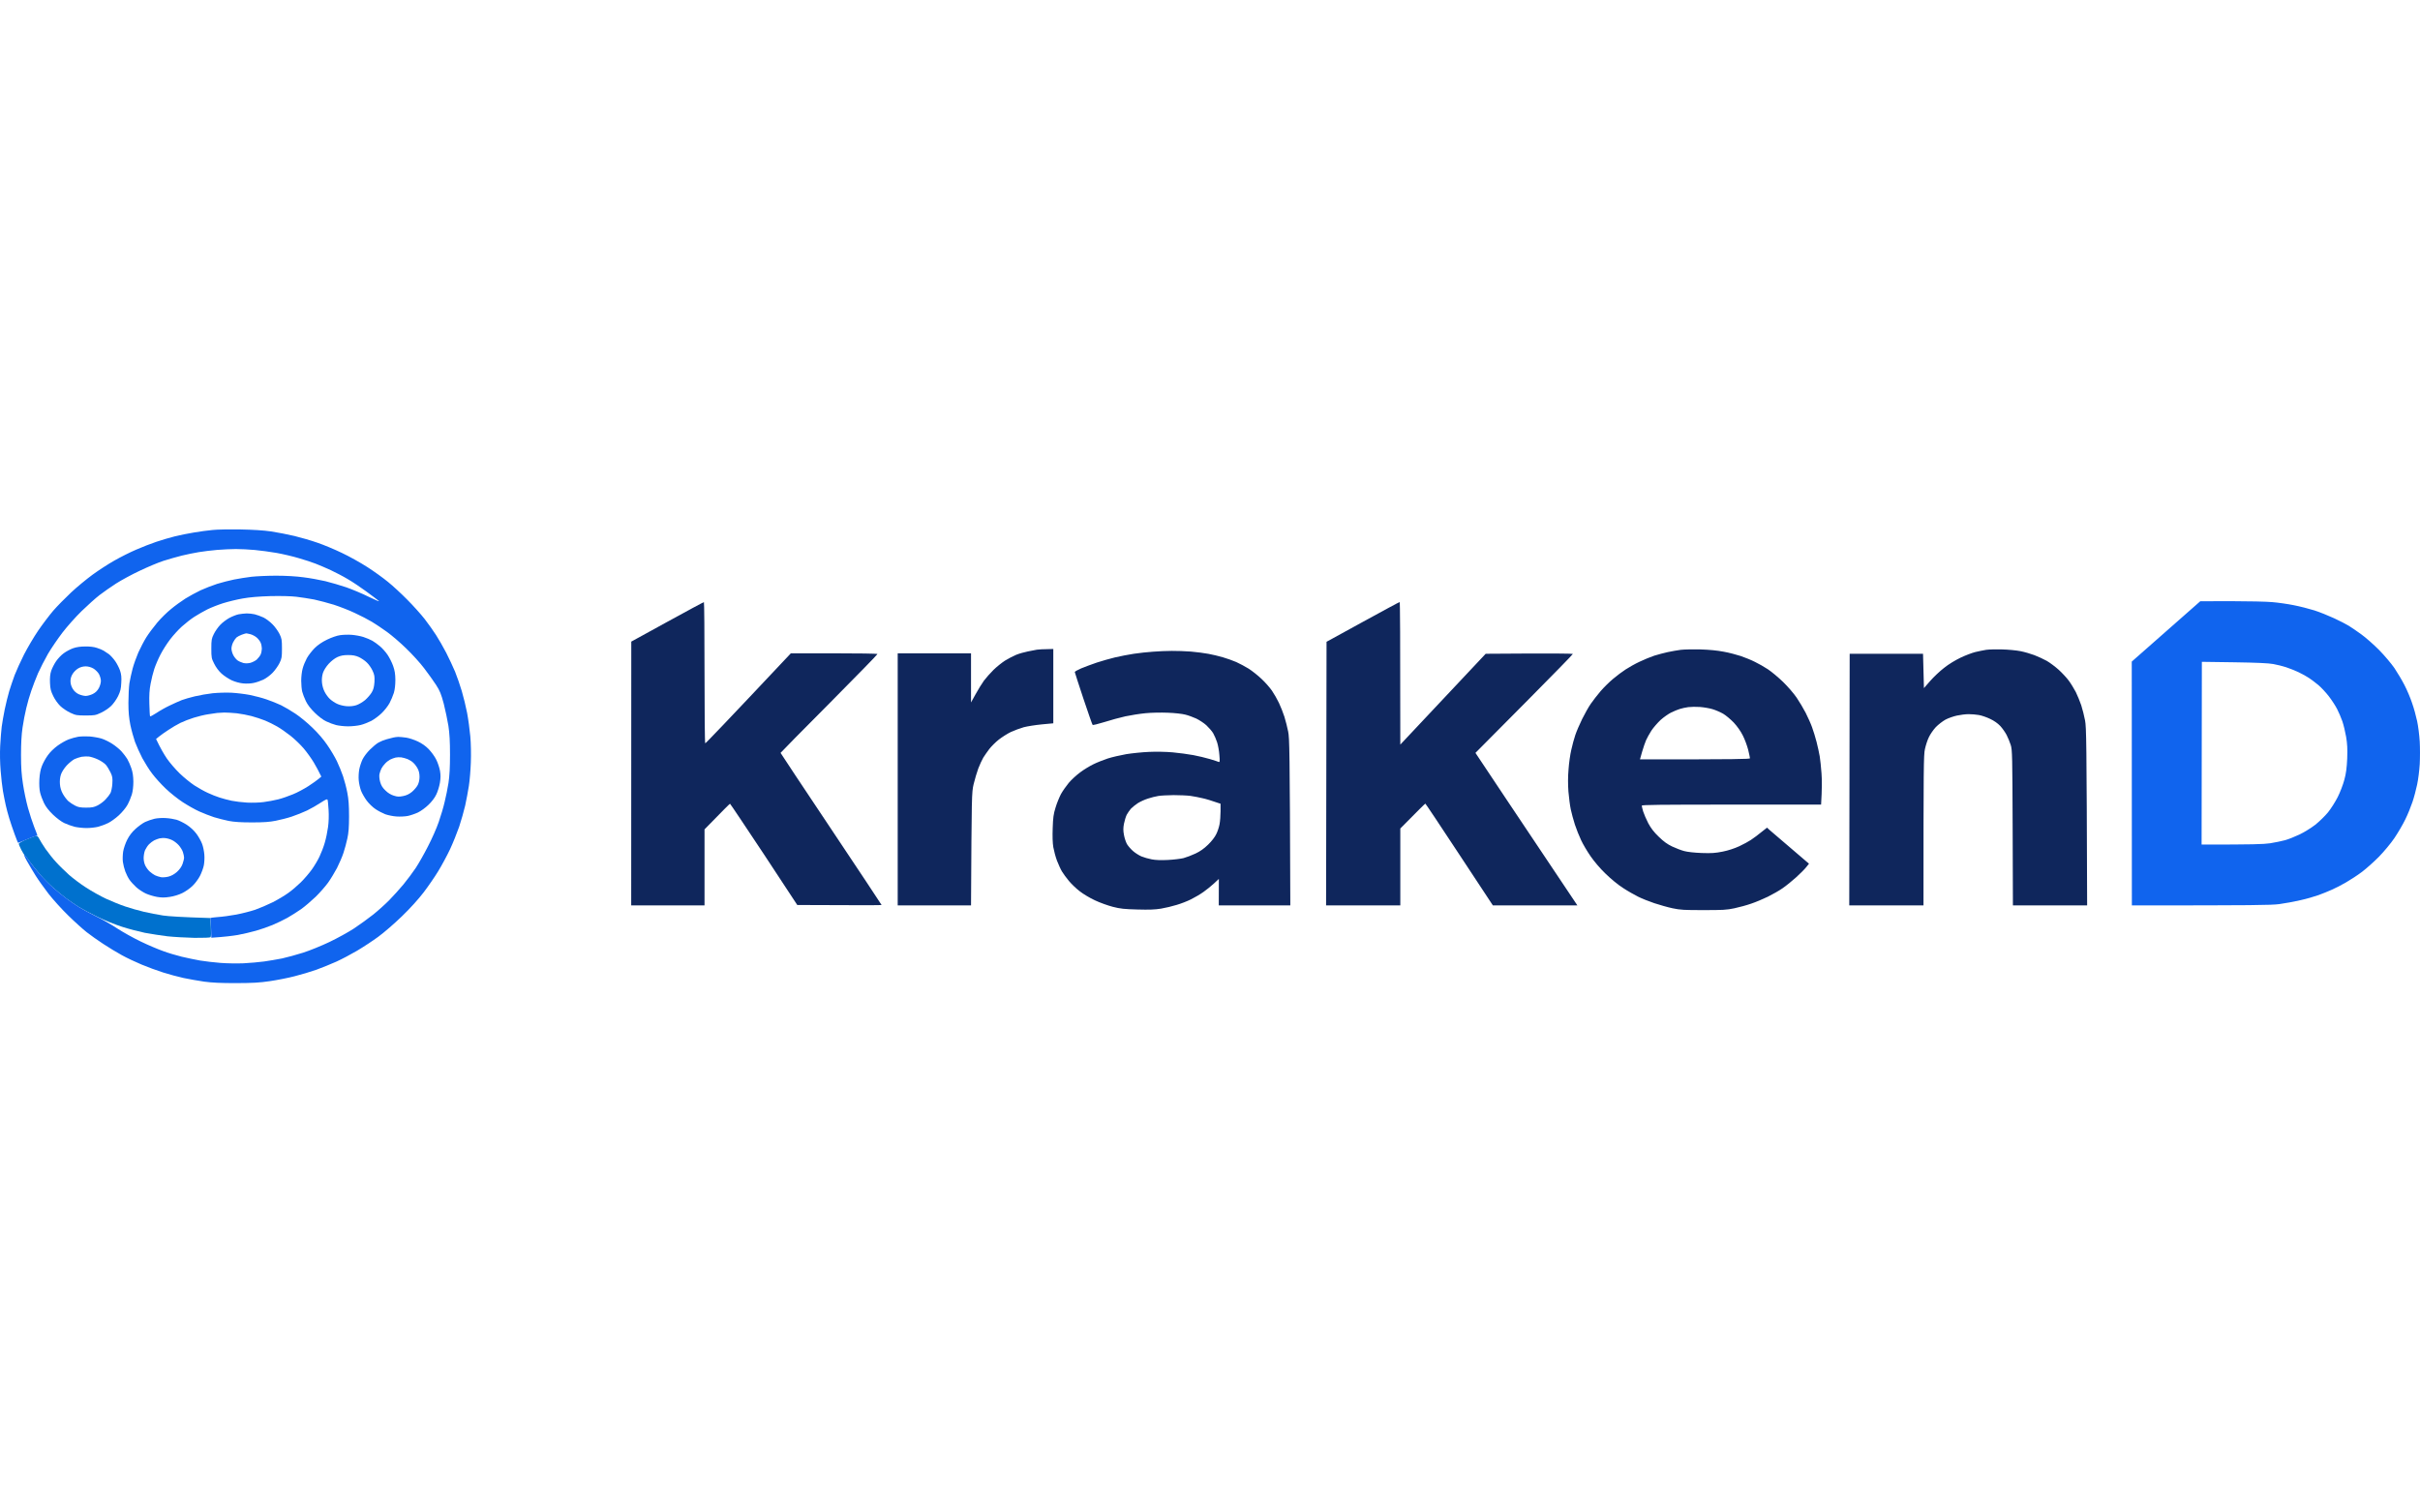
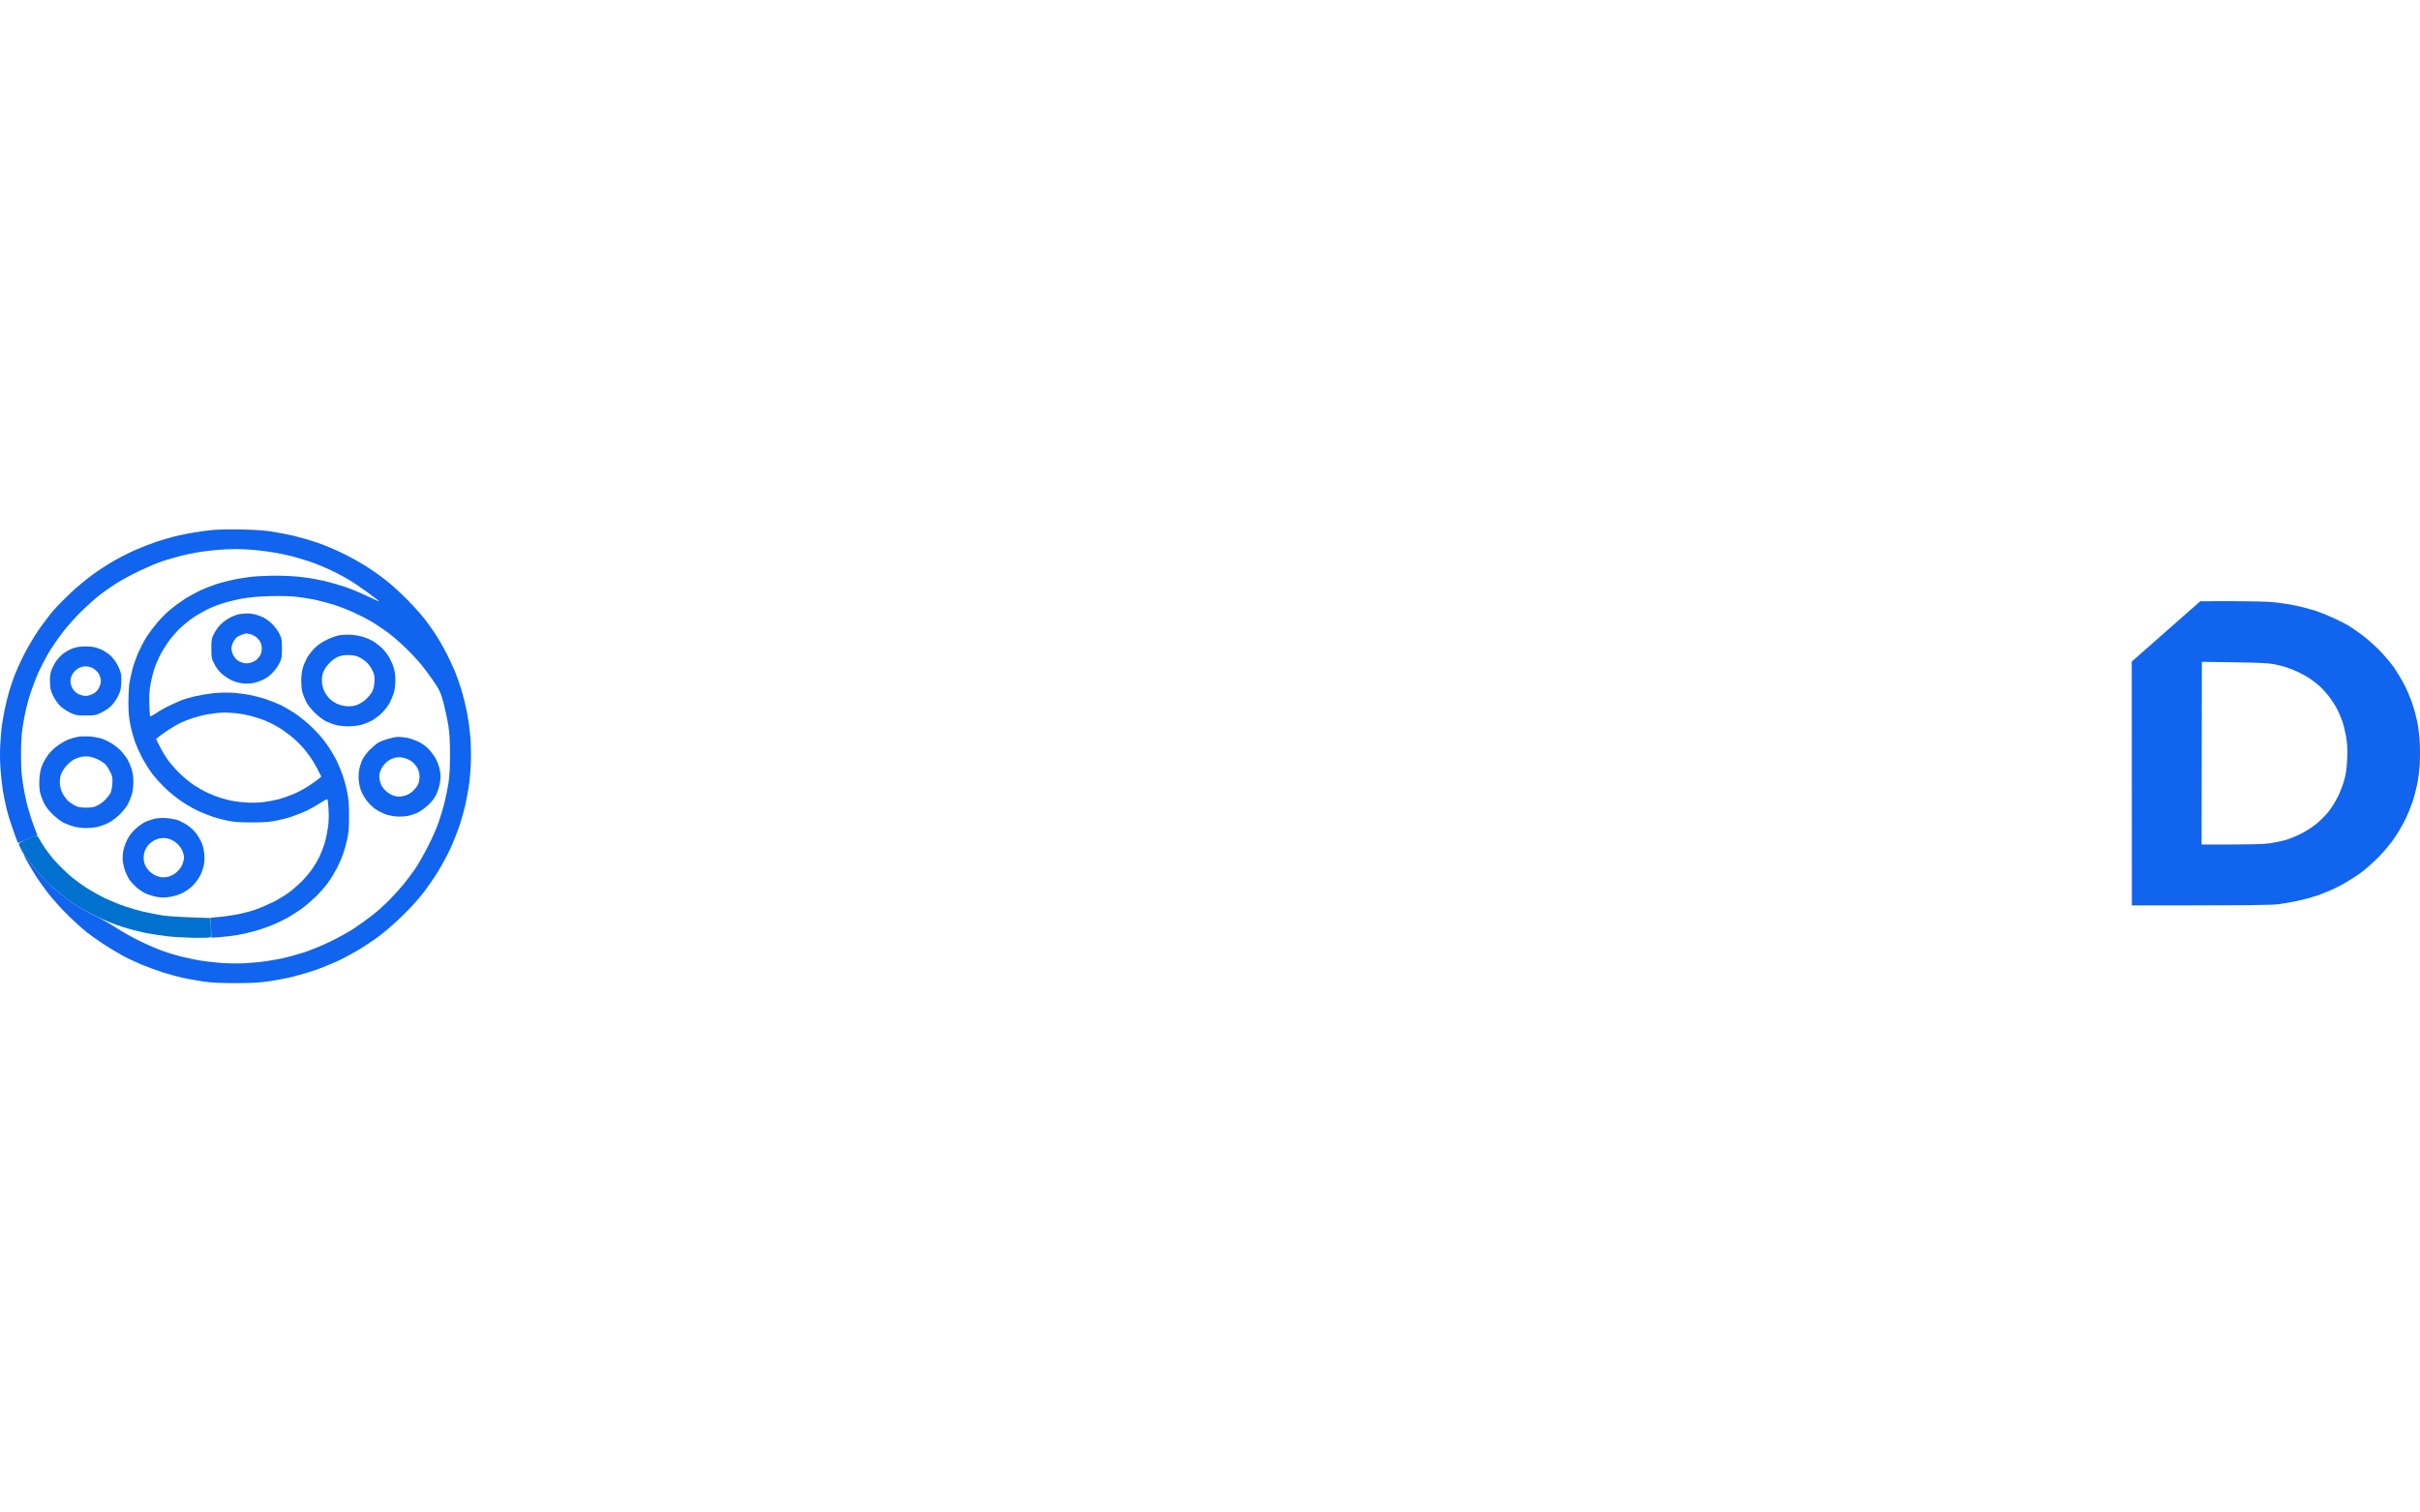
<svg xmlns="http://www.w3.org/2000/svg" width="64" height="40" viewBox="0 0 64 40" fill="none">
  <path d="M0.497 22.311C0.501 22.297 0.594 22.244 0.705 22.198C0.816 22.15 0.927 22.109 0.953 22.109C0.986 22.106 1.012 22.129 1.036 22.18C1.055 22.221 1.131 22.343 1.204 22.451C1.28 22.559 1.407 22.72 1.49 22.807C1.57 22.897 1.724 23.044 1.828 23.139C1.932 23.23 2.133 23.382 2.278 23.474C2.422 23.568 2.661 23.702 2.81 23.771C2.959 23.84 3.188 23.932 3.318 23.975C3.448 24.019 3.666 24.081 3.803 24.113C3.94 24.145 4.167 24.189 4.312 24.212C4.456 24.233 4.794 24.256 5.565 24.279L5.577 24.52C5.584 24.654 5.582 24.773 5.57 24.785C5.558 24.798 5.395 24.805 5.144 24.803C4.919 24.798 4.598 24.78 4.43 24.762C4.262 24.741 3.992 24.7 3.832 24.67C3.673 24.637 3.401 24.566 3.231 24.511C3.058 24.456 2.767 24.341 2.585 24.251C2.403 24.164 2.174 24.042 2.077 23.982C1.98 23.92 1.831 23.819 1.746 23.755C1.66 23.69 1.507 23.566 1.405 23.476C1.303 23.387 1.142 23.226 1.05 23.118C0.958 23.01 0.835 22.856 0.776 22.773C0.719 22.69 0.665 22.621 0.653 22.619C0.643 22.614 0.603 22.55 0.563 22.474C0.523 22.398 0.494 22.325 0.497 22.311Z" fill="#0071CE" />
  <path fill-rule="evenodd" clip-rule="evenodd" d="M6.358 14.002C6.703 14.009 6.965 14.025 7.173 14.055C7.341 14.08 7.62 14.136 7.788 14.175C7.956 14.216 8.228 14.294 8.392 14.352C8.555 14.407 8.848 14.529 9.042 14.623C9.238 14.715 9.541 14.885 9.716 14.998C9.891 15.11 10.137 15.287 10.26 15.389C10.383 15.487 10.612 15.699 10.768 15.857C10.925 16.014 11.133 16.246 11.23 16.37C11.327 16.497 11.464 16.687 11.532 16.795C11.603 16.904 11.722 17.113 11.8 17.262C11.875 17.409 11.982 17.637 12.036 17.766C12.088 17.897 12.169 18.127 12.213 18.278C12.258 18.43 12.322 18.69 12.353 18.853C12.384 19.016 12.422 19.297 12.438 19.474C12.455 19.66 12.46 19.95 12.452 20.163C12.445 20.366 12.422 20.644 12.4 20.784C12.379 20.924 12.334 21.157 12.303 21.301C12.27 21.446 12.197 21.701 12.143 21.865C12.086 22.028 11.977 22.299 11.901 22.462C11.823 22.626 11.684 22.885 11.591 23.037C11.499 23.189 11.324 23.442 11.204 23.6C11.066 23.78 10.851 24.019 10.629 24.233C10.43 24.426 10.151 24.667 10 24.777C9.851 24.886 9.6 25.051 9.444 25.143C9.288 25.235 9.044 25.364 8.9 25.43C8.756 25.495 8.517 25.591 8.368 25.646C8.219 25.699 7.956 25.777 7.788 25.819C7.62 25.863 7.327 25.92 7.138 25.948C6.857 25.989 6.693 25.998 6.239 26C5.83 26 5.608 25.989 5.4 25.961C5.244 25.938 5 25.895 4.856 25.865C4.711 25.833 4.468 25.768 4.312 25.718C4.156 25.669 3.9 25.575 3.744 25.509C3.588 25.444 3.354 25.334 3.224 25.262C3.094 25.191 2.871 25.056 2.727 24.961C2.583 24.867 2.386 24.727 2.29 24.651C2.193 24.575 1.973 24.377 1.805 24.212C1.634 24.046 1.4 23.787 1.282 23.635C1.166 23.483 1.01 23.267 0.939 23.152C0.868 23.037 0.764 22.865 0.71 22.766C0.655 22.669 0.624 22.593 0.639 22.6C0.655 22.607 0.71 22.672 0.757 22.745C0.804 22.816 0.927 22.975 1.031 23.095C1.133 23.214 1.303 23.387 1.405 23.476C1.507 23.566 1.66 23.69 1.746 23.754C1.831 23.819 1.98 23.92 2.077 23.982C2.174 24.042 2.386 24.159 2.55 24.239C2.713 24.318 2.961 24.462 3.105 24.557C3.25 24.651 3.524 24.805 3.72 24.899C3.914 24.994 4.182 25.106 4.312 25.152C4.442 25.201 4.664 25.267 4.808 25.302C4.953 25.336 5.17 25.382 5.293 25.403C5.416 25.424 5.657 25.451 5.825 25.465C6 25.479 6.265 25.483 6.44 25.476C6.608 25.467 6.854 25.446 6.984 25.428C7.114 25.41 7.327 25.373 7.457 25.348C7.587 25.32 7.838 25.251 8.013 25.196C8.188 25.141 8.503 25.012 8.711 24.913C8.919 24.814 9.215 24.651 9.366 24.552C9.517 24.451 9.747 24.285 9.874 24.184C10.002 24.081 10.191 23.911 10.295 23.805C10.399 23.699 10.567 23.513 10.667 23.393C10.766 23.274 10.913 23.076 10.993 22.957C11.073 22.837 11.22 22.577 11.319 22.382C11.421 22.186 11.549 21.897 11.603 21.738C11.658 21.58 11.729 21.343 11.759 21.209C11.793 21.076 11.838 20.849 11.861 20.704C11.889 20.515 11.901 20.299 11.901 19.956C11.901 19.609 11.889 19.396 11.859 19.198C11.835 19.046 11.778 18.782 11.736 18.612C11.665 18.349 11.634 18.271 11.53 18.11C11.461 18.005 11.322 17.809 11.218 17.674C11.116 17.538 10.903 17.303 10.745 17.152C10.589 16.998 10.359 16.802 10.236 16.713C10.113 16.623 9.931 16.503 9.834 16.444C9.737 16.386 9.534 16.28 9.385 16.212C9.236 16.14 8.985 16.044 8.829 15.993C8.673 15.945 8.439 15.883 8.309 15.855C8.179 15.83 7.966 15.798 7.836 15.782C7.691 15.765 7.422 15.759 7.15 15.765C6.838 15.775 6.613 15.793 6.417 15.828C6.261 15.855 6.026 15.913 5.896 15.954C5.766 15.995 5.579 16.069 5.482 16.117C5.385 16.166 5.232 16.253 5.139 16.313C5.047 16.372 4.901 16.487 4.811 16.568C4.721 16.648 4.581 16.802 4.499 16.91C4.416 17.018 4.3 17.2 4.243 17.313C4.184 17.425 4.111 17.598 4.08 17.692C4.049 17.786 4.004 17.963 3.983 18.083C3.952 18.239 3.943 18.391 3.95 18.616C3.955 18.789 3.962 18.936 3.969 18.945C3.976 18.952 4.049 18.913 4.134 18.858C4.219 18.8 4.378 18.71 4.489 18.658C4.6 18.605 4.742 18.54 4.808 18.515C4.872 18.49 5.028 18.446 5.151 18.416C5.274 18.386 5.487 18.349 5.624 18.334C5.764 18.32 5.981 18.313 6.121 18.32C6.258 18.327 6.476 18.354 6.606 18.379C6.736 18.405 6.939 18.458 7.055 18.499C7.171 18.538 7.341 18.607 7.434 18.651C7.526 18.697 7.696 18.796 7.812 18.874C7.928 18.95 8.131 19.117 8.261 19.244C8.408 19.384 8.562 19.563 8.656 19.704C8.744 19.83 8.857 20.021 8.909 20.129C8.961 20.237 9.035 20.419 9.073 20.531C9.111 20.644 9.163 20.842 9.186 20.968C9.219 21.136 9.231 21.301 9.231 21.589C9.231 21.876 9.219 22.03 9.186 22.175C9.163 22.283 9.118 22.453 9.084 22.554C9.051 22.655 8.973 22.837 8.912 22.957C8.848 23.076 8.742 23.253 8.673 23.348C8.604 23.442 8.458 23.61 8.347 23.718C8.233 23.826 8.063 23.973 7.966 24.042C7.869 24.111 7.703 24.214 7.599 24.274C7.495 24.331 7.32 24.416 7.209 24.462C7.098 24.509 6.901 24.577 6.771 24.614C6.641 24.651 6.424 24.702 6.287 24.727C6.149 24.75 5.937 24.777 5.589 24.8L5.582 24.552C5.577 24.414 5.568 24.295 5.563 24.283C5.558 24.274 5.646 24.26 5.759 24.253C5.875 24.246 6.095 24.216 6.251 24.187C6.407 24.157 6.632 24.099 6.748 24.06C6.864 24.019 7.072 23.931 7.209 23.863C7.346 23.794 7.531 23.683 7.623 23.616C7.715 23.552 7.862 23.426 7.954 23.336C8.046 23.246 8.179 23.09 8.25 22.991C8.321 22.89 8.413 22.736 8.453 22.646C8.496 22.557 8.557 22.398 8.588 22.29C8.621 22.182 8.659 21.996 8.675 21.876C8.694 21.745 8.699 21.564 8.69 21.421C8.682 21.292 8.671 21.17 8.663 21.152C8.654 21.124 8.614 21.143 8.479 21.23C8.387 21.292 8.224 21.384 8.12 21.435C8.015 21.485 7.833 21.557 7.717 21.596C7.602 21.635 7.408 21.683 7.292 21.706C7.133 21.738 6.972 21.75 6.665 21.75C6.369 21.75 6.194 21.738 6.05 21.711C5.939 21.688 5.764 21.644 5.66 21.612C5.556 21.577 5.381 21.511 5.27 21.46C5.158 21.41 4.962 21.299 4.832 21.214C4.702 21.129 4.499 20.968 4.38 20.853C4.262 20.741 4.101 20.563 4.026 20.462C3.947 20.361 3.832 20.175 3.763 20.049C3.697 19.922 3.612 19.731 3.571 19.623C3.534 19.515 3.477 19.315 3.448 19.175C3.411 18.989 3.396 18.835 3.396 18.589C3.396 18.405 3.408 18.172 3.422 18.071C3.439 17.97 3.477 17.793 3.508 17.68C3.538 17.568 3.607 17.375 3.659 17.255C3.713 17.136 3.806 16.956 3.869 16.855C3.931 16.756 4.061 16.582 4.16 16.464C4.257 16.349 4.423 16.186 4.527 16.104C4.629 16.018 4.799 15.897 4.903 15.83C5.007 15.765 5.189 15.667 5.305 15.611C5.421 15.559 5.62 15.48 5.743 15.441C5.866 15.402 6.069 15.352 6.192 15.326C6.315 15.301 6.523 15.269 6.653 15.253C6.783 15.239 7.077 15.225 7.304 15.225C7.559 15.225 7.836 15.241 8.025 15.267C8.193 15.287 8.455 15.336 8.604 15.37C8.753 15.407 9.004 15.48 9.16 15.533C9.316 15.588 9.588 15.701 9.763 15.789C9.957 15.883 10.054 15.922 10.012 15.887C9.974 15.855 9.822 15.742 9.68 15.637C9.536 15.531 9.319 15.386 9.196 15.315C9.073 15.241 8.869 15.136 8.746 15.078C8.623 15.021 8.444 14.945 8.349 14.908C8.257 14.871 8.053 14.805 7.9 14.761C7.748 14.715 7.483 14.653 7.315 14.623C7.147 14.593 6.885 14.559 6.736 14.545C6.587 14.531 6.362 14.52 6.239 14.52C6.116 14.52 5.892 14.531 5.743 14.543C5.594 14.556 5.374 14.582 5.258 14.602C5.142 14.621 4.938 14.662 4.808 14.694C4.678 14.726 4.461 14.789 4.324 14.832C4.186 14.876 3.905 14.995 3.697 15.094C3.489 15.191 3.207 15.345 3.07 15.432C2.933 15.52 2.737 15.658 2.632 15.738C2.528 15.818 2.316 16.009 2.159 16.161C2.001 16.315 1.774 16.57 1.651 16.731C1.528 16.892 1.355 17.145 1.268 17.294C1.183 17.444 1.064 17.674 1.005 17.807C0.949 17.94 0.868 18.147 0.828 18.267C0.785 18.386 0.726 18.593 0.695 18.727C0.662 18.86 0.617 19.092 0.596 19.244C0.568 19.43 0.556 19.667 0.556 19.968C0.556 20.306 0.57 20.494 0.608 20.738C0.634 20.915 0.693 21.196 0.738 21.359C0.783 21.522 0.859 21.754 0.904 21.869C0.951 21.986 0.989 22.088 0.989 22.095C0.989 22.102 0.975 22.106 0.958 22.106C0.944 22.106 0.83 22.147 0.71 22.198C0.591 22.249 0.487 22.29 0.48 22.29C0.473 22.29 0.433 22.189 0.388 22.065C0.343 21.943 0.279 21.754 0.246 21.646C0.213 21.538 0.17 21.38 0.151 21.29C0.13 21.2 0.099 21.035 0.078 20.922C0.059 20.809 0.031 20.566 0.017 20.382C9.14638e-05 20.186 -0.005 19.915 0.005 19.727C0.014 19.55 0.033 19.322 0.045 19.221C0.057 19.12 0.095 18.913 0.125 18.761C0.156 18.609 0.211 18.391 0.244 18.278C0.279 18.166 0.343 17.973 0.388 17.853C0.435 17.733 0.544 17.49 0.634 17.313C0.724 17.136 0.892 16.851 1.008 16.68C1.124 16.51 1.306 16.271 1.407 16.152C1.511 16.032 1.724 15.816 1.878 15.671C2.032 15.526 2.29 15.315 2.446 15.2C2.604 15.085 2.864 14.915 3.025 14.825C3.186 14.733 3.446 14.602 3.602 14.536C3.758 14.467 3.997 14.375 4.134 14.329C4.271 14.283 4.489 14.218 4.619 14.186C4.749 14.154 4.979 14.106 5.128 14.083C5.277 14.057 5.501 14.027 5.624 14.016C5.747 14.002 6.078 13.998 6.358 14.002ZM5.506 18.89C5.409 18.904 5.239 18.945 5.128 18.98C5.016 19.014 4.858 19.076 4.773 19.117C4.688 19.159 4.546 19.241 4.454 19.304C4.361 19.363 4.253 19.442 4.208 19.478L4.127 19.543C4.245 19.793 4.34 19.952 4.413 20.06C4.487 20.168 4.638 20.343 4.749 20.451C4.86 20.559 5.035 20.701 5.139 20.77C5.244 20.837 5.402 20.927 5.494 20.968C5.586 21.012 5.726 21.067 5.806 21.092C5.889 21.12 6.033 21.157 6.126 21.177C6.22 21.196 6.405 21.219 6.535 21.226C6.665 21.232 6.861 21.228 6.972 21.212C7.084 21.198 7.256 21.166 7.358 21.14C7.457 21.115 7.632 21.055 7.746 21.007C7.862 20.961 8.044 20.862 8.155 20.791C8.266 20.718 8.389 20.632 8.427 20.598L8.498 20.538C8.427 20.391 8.358 20.267 8.299 20.166C8.24 20.067 8.122 19.901 8.037 19.8C7.952 19.699 7.793 19.545 7.682 19.458C7.571 19.37 7.412 19.26 7.327 19.212C7.242 19.163 7.1 19.092 7.008 19.055C6.916 19.018 6.757 18.966 6.653 18.938C6.549 18.91 6.374 18.878 6.263 18.864C6.152 18.853 6.003 18.844 5.932 18.844C5.861 18.846 5.776 18.851 5.743 18.855C5.709 18.86 5.603 18.876 5.506 18.89ZM58.189 15.901L59.005 15.899C59.454 15.899 59.944 15.91 60.093 15.924C60.242 15.936 60.497 15.972 60.66 16.005C60.824 16.037 61.067 16.099 61.204 16.142C61.342 16.186 61.576 16.28 61.725 16.349C61.874 16.418 62.049 16.508 62.115 16.549C62.179 16.588 62.33 16.69 62.446 16.775C62.562 16.858 62.775 17.046 62.917 17.189C63.059 17.333 63.241 17.549 63.324 17.669C63.404 17.789 63.525 17.991 63.589 18.117C63.655 18.244 63.745 18.455 63.789 18.589C63.837 18.722 63.896 18.938 63.924 19.071C63.953 19.205 63.983 19.448 63.993 19.612C64.002 19.775 64.002 20.046 63.993 20.209C63.983 20.373 63.953 20.616 63.924 20.75C63.896 20.883 63.842 21.09 63.801 21.209C63.761 21.329 63.678 21.536 63.612 21.669C63.548 21.803 63.418 22.023 63.324 22.163C63.229 22.304 63.044 22.524 62.917 22.655C62.787 22.787 62.586 22.966 62.47 23.055C62.354 23.143 62.16 23.269 62.044 23.336C61.928 23.405 61.755 23.492 61.666 23.531C61.576 23.573 61.415 23.635 61.311 23.674C61.207 23.711 60.994 23.773 60.838 23.807C60.682 23.844 60.429 23.89 60.275 23.911C60.048 23.938 59.672 23.945 56.38 23.945L56.377 17.497L58.189 15.901ZM58.224 22.336C59.594 22.336 59.859 22.327 60.034 22.302C60.164 22.281 60.346 22.244 60.436 22.219C60.528 22.193 60.698 22.124 60.814 22.069C60.932 22.014 61.117 21.899 61.228 21.814C61.337 21.727 61.488 21.58 61.566 21.485C61.642 21.391 61.758 21.209 61.822 21.083C61.886 20.957 61.966 20.75 61.999 20.623C62.046 20.451 62.063 20.311 62.075 20.06C62.084 19.8 62.077 19.674 62.046 19.485C62.023 19.352 61.978 19.166 61.945 19.071C61.912 18.977 61.85 18.832 61.807 18.75C61.765 18.667 61.668 18.517 61.59 18.416C61.512 18.315 61.387 18.179 61.309 18.115C61.233 18.051 61.122 17.968 61.062 17.929C61.006 17.89 60.883 17.823 60.791 17.779C60.701 17.736 60.552 17.676 60.459 17.646C60.37 17.616 60.216 17.579 60.117 17.561C59.993 17.538 59.677 17.524 59.085 17.515L58.231 17.503L58.224 22.336Z" fill="#1064EE" />
-   <path fill-rule="evenodd" clip-rule="evenodd" d="M18.616 15.924C18.625 15.922 18.632 16.759 18.632 17.784C18.632 18.809 18.639 19.651 18.651 19.658C18.661 19.662 19.174 19.129 20.915 17.278H22.057C22.684 17.278 23.202 17.285 23.206 17.297C23.211 17.306 22.636 17.894 21.929 18.607C21.222 19.317 20.643 19.904 20.643 19.911C20.643 19.918 21.243 20.821 21.979 21.922C22.714 23.023 23.315 23.927 23.315 23.934C23.315 23.941 22.814 23.943 21.085 23.934L20.203 22.593C19.715 21.858 19.313 21.256 19.306 21.256C19.299 21.256 19.145 21.407 18.632 21.934V23.945H16.693L16.695 16.968L17.646 16.446C18.169 16.159 18.604 15.924 18.616 15.924ZM37.016 15.922C37.026 15.922 37.033 16.77 37.033 19.692L39.291 17.29L40.446 17.283C41.08 17.281 41.597 17.285 41.597 17.294C41.597 17.306 41.07 17.846 40.424 18.497C39.779 19.147 39.199 19.734 39.02 19.911L39.932 21.279C40.436 22.03 41.042 22.938 41.716 23.945H39.481L38.594 22.6C38.107 21.86 37.702 21.253 37.695 21.253C37.688 21.253 37.537 21.4 37.033 21.911V23.945H35.07L35.082 16.973L36.039 16.448C36.567 16.159 37.004 15.922 37.016 15.922V15.922ZM27.856 17.163V19.129L27.556 19.157C27.388 19.173 27.173 19.207 27.076 19.232C26.979 19.26 26.823 19.317 26.733 19.359C26.643 19.402 26.499 19.494 26.413 19.561C26.328 19.628 26.217 19.74 26.163 19.809C26.111 19.878 26.04 19.98 26.004 20.037C25.971 20.095 25.91 20.223 25.872 20.324C25.834 20.425 25.78 20.612 25.749 20.738C25.697 20.961 25.697 21.009 25.68 23.945H23.741V17.278H25.68V18.577L25.801 18.359C25.867 18.239 25.966 18.078 26.021 18.002C26.078 17.927 26.191 17.798 26.274 17.717C26.357 17.635 26.494 17.526 26.579 17.471C26.664 17.419 26.797 17.349 26.875 17.317C26.953 17.285 27.092 17.246 27.184 17.228C27.277 17.209 27.383 17.191 27.421 17.182C27.459 17.175 27.572 17.168 27.856 17.163ZM44.968 17.175C45.2 17.182 45.412 17.202 45.583 17.235C45.725 17.26 45.933 17.315 46.044 17.352C46.155 17.391 46.321 17.458 46.41 17.504C46.5 17.547 46.657 17.635 46.753 17.699C46.85 17.763 47.032 17.915 47.156 18.035C47.281 18.157 47.442 18.343 47.515 18.451C47.588 18.559 47.695 18.738 47.754 18.853C47.811 18.966 47.889 19.138 47.922 19.232C47.957 19.327 48.012 19.504 48.042 19.623C48.073 19.743 48.109 19.913 48.125 20.003C48.139 20.092 48.161 20.292 48.172 20.451C48.184 20.61 48.187 20.86 48.161 21.279H45.791C43.908 21.279 43.419 21.285 43.419 21.306C43.419 21.322 43.435 21.393 43.456 21.462C43.478 21.531 43.539 21.672 43.591 21.773C43.662 21.904 43.74 22.007 43.868 22.129C43.998 22.256 44.093 22.325 44.223 22.387C44.32 22.433 44.464 22.488 44.542 22.508C44.625 22.531 44.816 22.552 45.003 22.559C45.268 22.568 45.363 22.561 45.559 22.522C45.708 22.492 45.869 22.439 45.997 22.38C46.108 22.329 46.245 22.253 46.304 22.214C46.363 22.177 46.484 22.088 46.732 21.888L46.796 21.948C46.831 21.98 47.08 22.193 47.841 22.842L47.773 22.927C47.737 22.975 47.617 23.097 47.508 23.196C47.399 23.295 47.234 23.428 47.144 23.49C47.054 23.554 46.876 23.653 46.753 23.715C46.63 23.775 46.432 23.858 46.316 23.897C46.2 23.938 45.997 23.994 45.867 24.021C45.661 24.065 45.557 24.069 45.051 24.069C44.544 24.069 44.443 24.065 44.235 24.021C44.105 23.994 43.887 23.931 43.75 23.886C43.613 23.84 43.421 23.764 43.324 23.715C43.227 23.667 43.045 23.564 42.922 23.483C42.789 23.398 42.6 23.242 42.461 23.106C42.319 22.971 42.16 22.782 42.066 22.646C41.978 22.52 41.865 22.329 41.815 22.221C41.763 22.113 41.69 21.927 41.65 21.807C41.612 21.688 41.562 21.506 41.541 21.405C41.519 21.304 41.493 21.092 41.479 20.934C41.465 20.747 41.465 20.541 41.482 20.347C41.493 20.184 41.526 19.95 41.555 19.83C41.581 19.711 41.628 19.534 41.661 19.439C41.692 19.345 41.775 19.152 41.843 19.014C41.912 18.874 42.014 18.694 42.071 18.612C42.127 18.529 42.243 18.382 42.328 18.281C42.413 18.182 42.565 18.032 42.662 17.952C42.759 17.869 42.908 17.759 42.993 17.704C43.078 17.648 43.241 17.556 43.359 17.501C43.478 17.444 43.653 17.372 43.75 17.34C43.847 17.31 44.008 17.267 44.105 17.246C44.202 17.225 44.358 17.198 44.447 17.186C44.537 17.175 44.774 17.17 44.968 17.175ZM44.424 18.75C44.372 18.766 44.27 18.807 44.199 18.842C44.128 18.876 44 18.966 43.918 19.039C43.837 19.115 43.726 19.242 43.672 19.324C43.62 19.407 43.556 19.52 43.532 19.577C43.506 19.635 43.461 19.77 43.428 19.881L43.371 20.083C45.973 20.083 46.28 20.076 46.28 20.053C46.28 20.039 46.259 19.938 46.233 19.83C46.205 19.722 46.143 19.552 46.091 19.451C46.034 19.336 45.942 19.207 45.85 19.108C45.767 19.023 45.642 18.917 45.571 18.876C45.5 18.835 45.372 18.779 45.287 18.754C45.202 18.729 45.053 18.704 44.956 18.697C44.859 18.69 44.719 18.692 44.648 18.701C44.578 18.71 44.476 18.733 44.424 18.75ZM52.95 17.175C53.113 17.179 53.331 17.2 53.435 17.221C53.539 17.241 53.705 17.29 53.801 17.326C53.898 17.363 54.047 17.432 54.13 17.478C54.213 17.526 54.355 17.632 54.447 17.715C54.537 17.798 54.658 17.927 54.712 18.002C54.769 18.078 54.849 18.212 54.897 18.301C54.941 18.391 55.005 18.547 55.041 18.651C55.074 18.756 55.121 18.938 55.142 19.053C55.176 19.242 55.183 19.543 55.197 23.945H53.234L53.227 21.892C53.22 19.991 53.217 19.832 53.177 19.704C53.153 19.628 53.104 19.508 53.068 19.439C53.033 19.37 52.957 19.262 52.9 19.2C52.832 19.129 52.739 19.062 52.631 19.012C52.541 18.968 52.406 18.922 52.335 18.91C52.264 18.897 52.141 18.887 52.063 18.887C51.985 18.887 51.846 18.904 51.756 18.924C51.666 18.943 51.526 18.991 51.45 19.032C51.375 19.074 51.259 19.163 51.193 19.232C51.129 19.301 51.046 19.421 51.011 19.497C50.973 19.573 50.928 19.715 50.907 19.812C50.873 19.968 50.869 20.255 50.869 23.945H48.906L48.917 17.29H50.857L50.881 18.198L51.048 18.007C51.138 17.904 51.304 17.747 51.415 17.662C51.531 17.568 51.711 17.46 51.85 17.393C51.98 17.331 52.155 17.265 52.24 17.244C52.326 17.223 52.453 17.198 52.524 17.186C52.595 17.175 52.787 17.17 52.95 17.175ZM30.99 17.214C31.12 17.212 31.349 17.221 31.498 17.232C31.648 17.246 31.856 17.271 31.96 17.292C32.064 17.31 32.234 17.352 32.338 17.382C32.442 17.412 32.603 17.469 32.693 17.508C32.783 17.549 32.934 17.628 33.024 17.685C33.114 17.743 33.268 17.864 33.362 17.954C33.459 18.044 33.582 18.184 33.639 18.267C33.696 18.35 33.778 18.494 33.823 18.589C33.868 18.683 33.934 18.849 33.968 18.956C34.001 19.065 34.046 19.239 34.067 19.347C34.102 19.522 34.11 19.786 34.124 23.945H32.232L32.234 23.244L32.109 23.361C32.04 23.426 31.915 23.527 31.83 23.587C31.744 23.649 31.595 23.736 31.498 23.784C31.401 23.833 31.231 23.899 31.12 23.931C31.009 23.966 30.824 24.01 30.706 24.03C30.545 24.056 30.392 24.062 30.079 24.053C29.732 24.044 29.628 24.033 29.429 23.982C29.299 23.948 29.086 23.872 28.956 23.81C28.826 23.75 28.644 23.642 28.554 23.57C28.464 23.502 28.334 23.377 28.268 23.297C28.201 23.216 28.119 23.106 28.086 23.049C28.05 22.991 27.993 22.862 27.953 22.761C27.915 22.66 27.873 22.499 27.856 22.405C27.837 22.297 27.832 22.108 27.84 21.899C27.849 21.626 27.861 21.529 27.915 21.359C27.948 21.244 28.015 21.085 28.057 21.003C28.102 20.92 28.197 20.787 28.265 20.704C28.334 20.621 28.471 20.497 28.568 20.425C28.665 20.352 28.821 20.258 28.916 20.212C29.008 20.166 29.178 20.099 29.294 20.06C29.408 20.023 29.628 19.973 29.784 19.945C29.94 19.92 30.212 19.892 30.387 19.885C30.571 19.876 30.834 19.881 31.014 19.897C31.184 19.913 31.427 19.945 31.558 19.97C31.688 19.993 31.884 20.042 31.995 20.074C32.106 20.108 32.21 20.14 32.229 20.15C32.26 20.161 32.262 20.134 32.248 19.968C32.241 19.86 32.213 19.711 32.189 19.635C32.165 19.559 32.118 19.451 32.085 19.393C32.052 19.336 31.969 19.242 31.903 19.18C31.837 19.12 31.716 19.042 31.636 19.003C31.553 18.966 31.423 18.917 31.345 18.899C31.267 18.878 31.061 18.855 30.884 18.849C30.704 18.842 30.446 18.846 30.292 18.862C30.143 18.876 29.902 18.915 29.76 18.945C29.618 18.977 29.367 19.044 29.204 19.097C29.041 19.147 28.902 19.182 28.895 19.17C28.885 19.161 28.776 18.846 28.651 18.474C28.528 18.101 28.424 17.784 28.424 17.773C28.424 17.759 28.5 17.717 28.594 17.676C28.689 17.637 28.873 17.568 29.003 17.524C29.133 17.481 29.351 17.419 29.488 17.386C29.625 17.354 29.848 17.31 29.985 17.29C30.122 17.269 30.351 17.244 30.493 17.235C30.635 17.223 30.86 17.214 30.99 17.214ZM30.358 21.12C30.276 21.145 30.157 21.2 30.094 21.239C30.03 21.281 29.947 21.347 29.909 21.387C29.874 21.428 29.822 21.502 29.798 21.547C29.774 21.596 29.741 21.701 29.725 21.784C29.703 21.897 29.703 21.97 29.725 22.083C29.739 22.166 29.777 22.274 29.805 22.325C29.836 22.375 29.907 22.458 29.963 22.506C30.02 22.557 30.122 22.621 30.186 22.649C30.252 22.676 30.373 22.711 30.458 22.727C30.557 22.747 30.706 22.752 30.884 22.743C31.032 22.736 31.219 22.713 31.297 22.695C31.375 22.674 31.52 22.619 31.617 22.573C31.74 22.515 31.841 22.444 31.95 22.338C32.042 22.249 32.13 22.136 32.165 22.06C32.201 21.991 32.239 21.872 32.253 21.796C32.267 21.72 32.279 21.568 32.279 21.456V21.256C32.031 21.17 31.891 21.129 31.806 21.111C31.721 21.09 31.576 21.062 31.487 21.049C31.397 21.037 31.193 21.028 31.037 21.028C30.881 21.03 30.697 21.039 30.631 21.051C30.562 21.062 30.439 21.092 30.358 21.12Z" fill="#0F265C" />
-   <path fill-rule="evenodd" clip-rule="evenodd" d="M6.523 16.223C6.582 16.223 6.677 16.232 6.736 16.246C6.795 16.26 6.899 16.299 6.97 16.331C7.039 16.366 7.147 16.448 7.211 16.515C7.275 16.579 7.356 16.694 7.393 16.768C7.45 16.885 7.457 16.924 7.457 17.152C7.457 17.38 7.45 17.419 7.391 17.538C7.356 17.609 7.275 17.724 7.211 17.791C7.147 17.858 7.039 17.938 6.963 17.975C6.89 18.009 6.774 18.049 6.705 18.062C6.634 18.078 6.518 18.083 6.429 18.074C6.334 18.065 6.218 18.032 6.126 17.991C6.045 17.952 5.925 17.874 5.859 17.814C5.785 17.747 5.71 17.646 5.665 17.554C5.594 17.414 5.589 17.391 5.589 17.152C5.589 16.924 5.596 16.885 5.655 16.768C5.691 16.694 5.766 16.586 5.823 16.527C5.88 16.465 5.989 16.384 6.064 16.343C6.142 16.301 6.251 16.258 6.31 16.246C6.369 16.235 6.464 16.225 6.523 16.223V16.223ZM6.253 16.86C6.23 16.881 6.19 16.938 6.166 16.986C6.142 17.032 6.121 17.108 6.121 17.152C6.121 17.196 6.142 17.274 6.168 17.324C6.194 17.375 6.244 17.437 6.282 17.465C6.317 17.49 6.386 17.52 6.436 17.534C6.492 17.547 6.556 17.545 6.618 17.531C6.67 17.517 6.745 17.481 6.788 17.446C6.828 17.409 6.876 17.347 6.894 17.308C6.911 17.267 6.925 17.196 6.925 17.152C6.925 17.108 6.911 17.037 6.894 16.998C6.876 16.956 6.828 16.894 6.788 16.86C6.745 16.823 6.672 16.786 6.625 16.773C6.575 16.761 6.525 16.75 6.511 16.75C6.497 16.752 6.445 16.766 6.393 16.786C6.341 16.805 6.28 16.837 6.253 16.86ZM9.302 16.789C9.394 16.796 9.532 16.821 9.61 16.846C9.688 16.872 9.794 16.915 9.846 16.945C9.898 16.975 9.988 17.039 10.047 17.09C10.106 17.138 10.196 17.239 10.248 17.315C10.298 17.389 10.366 17.522 10.397 17.612C10.44 17.734 10.454 17.823 10.456 17.98C10.456 18.111 10.442 18.237 10.416 18.324C10.392 18.4 10.34 18.524 10.3 18.598C10.258 18.674 10.165 18.793 10.092 18.862C10.019 18.934 9.896 19.023 9.82 19.065C9.742 19.104 9.617 19.154 9.539 19.173C9.461 19.193 9.312 19.209 9.208 19.209C9.103 19.209 8.959 19.193 8.888 19.175C8.817 19.157 8.699 19.113 8.628 19.078C8.552 19.044 8.427 18.95 8.33 18.855C8.217 18.745 8.138 18.644 8.089 18.543C8.049 18.46 8.006 18.347 7.992 18.29C7.978 18.232 7.966 18.104 7.966 18.003C7.966 17.901 7.982 17.757 8.004 17.681C8.023 17.605 8.075 17.481 8.115 17.407C8.157 17.331 8.25 17.212 8.321 17.14C8.41 17.053 8.515 16.982 8.652 16.915C8.772 16.858 8.91 16.809 8.995 16.798C9.073 16.786 9.21 16.782 9.302 16.789ZM8.692 17.556C8.623 17.632 8.564 17.727 8.541 17.796C8.517 17.872 8.507 17.957 8.515 18.049C8.522 18.131 8.55 18.232 8.588 18.301C8.621 18.366 8.682 18.448 8.727 18.488C8.77 18.529 8.853 18.584 8.912 18.612C8.971 18.642 9.082 18.669 9.16 18.676C9.255 18.684 9.342 18.675 9.42 18.651C9.487 18.63 9.588 18.57 9.655 18.515C9.718 18.46 9.796 18.37 9.83 18.313C9.877 18.235 9.893 18.168 9.903 18.037C9.91 17.89 9.903 17.846 9.853 17.738C9.822 17.669 9.754 17.57 9.702 17.522C9.652 17.471 9.555 17.407 9.491 17.377C9.404 17.338 9.331 17.324 9.208 17.324C9.085 17.324 9.011 17.338 8.924 17.377C8.853 17.409 8.761 17.481 8.692 17.556ZM2.254 17.097C2.372 17.095 2.488 17.108 2.562 17.134C2.625 17.154 2.706 17.186 2.739 17.207C2.772 17.226 2.836 17.269 2.881 17.301C2.926 17.336 3.001 17.419 3.049 17.488C3.096 17.556 3.153 17.669 3.176 17.738C3.207 17.832 3.217 17.913 3.207 18.06C3.2 18.219 3.184 18.283 3.122 18.412C3.08 18.497 2.999 18.612 2.94 18.669C2.881 18.727 2.763 18.807 2.673 18.849C2.526 18.918 2.498 18.922 2.266 18.922C2.034 18.922 2.006 18.918 1.857 18.849C1.769 18.807 1.651 18.727 1.592 18.669C1.533 18.612 1.45 18.497 1.41 18.412C1.346 18.281 1.329 18.223 1.322 18.06C1.317 17.918 1.325 17.83 1.355 17.738C1.379 17.669 1.436 17.556 1.483 17.488C1.53 17.419 1.62 17.322 1.686 17.276C1.75 17.228 1.864 17.168 1.935 17.143C2.02 17.113 2.131 17.097 2.254 17.097ZM1.923 17.819C1.883 17.881 1.864 17.945 1.864 18.014C1.864 18.083 1.885 18.152 1.923 18.216C1.963 18.281 2.015 18.327 2.081 18.359C2.138 18.384 2.221 18.405 2.266 18.405C2.311 18.405 2.396 18.382 2.453 18.354C2.526 18.317 2.573 18.271 2.614 18.198C2.647 18.136 2.668 18.058 2.668 18.003C2.668 17.952 2.642 17.872 2.614 17.821C2.585 17.773 2.519 17.708 2.467 17.678C2.405 17.644 2.334 17.623 2.266 17.623C2.197 17.623 2.126 17.642 2.07 17.676C2.02 17.704 1.954 17.768 1.923 17.819ZM2.361 19.476C2.457 19.483 2.602 19.508 2.68 19.531C2.758 19.554 2.89 19.619 2.973 19.674C3.058 19.729 3.167 19.819 3.217 19.876C3.269 19.934 3.335 20.021 3.366 20.072C3.396 20.122 3.444 20.23 3.472 20.313C3.51 20.423 3.524 20.518 3.527 20.669C3.527 20.8 3.512 20.927 3.486 21.014C3.463 21.09 3.411 21.214 3.37 21.288C3.328 21.364 3.229 21.483 3.141 21.564C3.056 21.642 2.928 21.734 2.857 21.768C2.786 21.803 2.668 21.846 2.597 21.865C2.526 21.883 2.387 21.899 2.29 21.899C2.193 21.899 2.048 21.883 1.97 21.865C1.892 21.844 1.769 21.8 1.698 21.766C1.625 21.732 1.495 21.635 1.4 21.543C1.284 21.43 1.211 21.336 1.161 21.233C1.121 21.15 1.076 21.026 1.06 20.957C1.041 20.878 1.034 20.747 1.041 20.612C1.05 20.462 1.072 20.35 1.109 20.256C1.138 20.18 1.206 20.055 1.261 19.98C1.317 19.897 1.424 19.793 1.521 19.722C1.613 19.655 1.746 19.58 1.817 19.554C1.887 19.527 1.999 19.497 2.065 19.485C2.129 19.474 2.264 19.472 2.361 19.476ZM1.97 20.076C1.918 20.102 1.824 20.18 1.762 20.246C1.694 20.322 1.634 20.416 1.611 20.485C1.587 20.561 1.578 20.649 1.585 20.738C1.592 20.83 1.618 20.918 1.665 21C1.703 21.067 1.769 21.154 1.809 21.189C1.852 21.226 1.932 21.279 1.987 21.306C2.067 21.348 2.129 21.359 2.278 21.359C2.436 21.359 2.486 21.348 2.585 21.299C2.649 21.265 2.744 21.196 2.791 21.143C2.841 21.092 2.9 21.014 2.921 20.975C2.942 20.934 2.966 20.821 2.971 20.727C2.98 20.577 2.975 20.536 2.923 20.428C2.89 20.359 2.834 20.267 2.796 20.223C2.758 20.182 2.663 20.118 2.585 20.083C2.507 20.046 2.401 20.014 2.349 20.007C2.297 20.003 2.212 20.005 2.159 20.014C2.107 20.023 2.022 20.053 1.97 20.076ZM10.532 19.488C10.57 19.488 10.667 19.497 10.745 19.508C10.823 19.52 10.96 19.566 11.052 19.61C11.161 19.662 11.26 19.731 11.341 19.816C11.409 19.888 11.499 20.009 11.537 20.09C11.577 20.168 11.62 20.299 11.636 20.382C11.655 20.497 11.655 20.573 11.634 20.704C11.618 20.798 11.575 20.938 11.537 21.014C11.499 21.097 11.414 21.207 11.331 21.285C11.253 21.361 11.133 21.449 11.052 21.488C10.974 21.524 10.851 21.566 10.78 21.58C10.709 21.593 10.577 21.6 10.485 21.593C10.392 21.587 10.26 21.559 10.189 21.534C10.118 21.506 10.002 21.446 9.931 21.398C9.86 21.352 9.756 21.251 9.699 21.175C9.643 21.099 9.574 20.98 9.548 20.911C9.522 20.842 9.494 20.718 9.487 20.635C9.479 20.552 9.487 20.423 9.501 20.348C9.515 20.272 9.555 20.152 9.588 20.083C9.621 20.014 9.709 19.897 9.785 19.823C9.858 19.75 9.96 19.665 10.012 19.637C10.064 19.607 10.161 19.568 10.229 19.55C10.298 19.531 10.378 19.511 10.407 19.504C10.437 19.497 10.494 19.49 10.532 19.488ZM10.319 20.088C10.281 20.108 10.22 20.154 10.187 20.191C10.151 20.226 10.106 20.288 10.087 20.325C10.068 20.361 10.045 20.43 10.035 20.474C10.026 20.524 10.033 20.603 10.054 20.681C10.08 20.773 10.118 20.835 10.194 20.906C10.258 20.971 10.338 21.019 10.414 21.042C10.513 21.074 10.553 21.074 10.662 21.053C10.754 21.035 10.823 21 10.896 20.941C10.953 20.892 11.022 20.812 11.048 20.761C11.078 20.701 11.095 20.623 11.095 20.543C11.095 20.46 11.078 20.384 11.045 20.325C11.019 20.274 10.967 20.205 10.929 20.171C10.894 20.136 10.825 20.095 10.78 20.076C10.735 20.058 10.66 20.037 10.615 20.03C10.57 20.023 10.499 20.026 10.461 20.035C10.423 20.044 10.357 20.069 10.319 20.088ZM4.383 21.635C4.475 21.64 4.6 21.66 4.667 21.679C4.73 21.697 4.853 21.757 4.938 21.812C5.033 21.874 5.128 21.961 5.194 22.049C5.251 22.125 5.317 22.244 5.343 22.313C5.371 22.382 5.397 22.511 5.404 22.601C5.412 22.69 5.404 22.819 5.39 22.888C5.376 22.957 5.331 23.081 5.289 23.164C5.246 23.247 5.158 23.366 5.092 23.428C5.028 23.492 4.905 23.578 4.82 23.619C4.726 23.665 4.598 23.704 4.489 23.72C4.354 23.741 4.274 23.741 4.151 23.72C4.063 23.704 3.931 23.665 3.855 23.63C3.782 23.596 3.668 23.522 3.605 23.465C3.541 23.407 3.46 23.318 3.425 23.267C3.389 23.217 3.34 23.118 3.314 23.049C3.288 22.98 3.259 22.865 3.25 22.796C3.24 22.727 3.245 22.603 3.257 22.52C3.271 22.437 3.318 22.299 3.363 22.21C3.418 22.102 3.489 22.007 3.583 21.922C3.659 21.853 3.772 21.77 3.839 21.738C3.903 21.709 4.016 21.669 4.087 21.653C4.158 21.637 4.29 21.628 4.383 21.635ZM4.075 22.226C4.037 22.246 3.976 22.292 3.94 22.329C3.905 22.364 3.86 22.435 3.836 22.485C3.815 22.536 3.799 22.63 3.799 22.692C3.799 22.761 3.817 22.844 3.846 22.899C3.872 22.95 3.924 23.019 3.962 23.051C3.997 23.085 4.061 23.127 4.099 23.148C4.137 23.166 4.208 23.189 4.253 23.198C4.3 23.207 4.385 23.201 4.454 23.184C4.532 23.164 4.61 23.12 4.678 23.06C4.747 22.998 4.799 22.927 4.827 22.851C4.849 22.789 4.868 22.713 4.868 22.681C4.868 22.649 4.853 22.582 4.837 22.534C4.823 22.485 4.771 22.403 4.726 22.352C4.681 22.302 4.603 22.242 4.553 22.219C4.506 22.194 4.425 22.171 4.376 22.166C4.328 22.159 4.255 22.164 4.217 22.173C4.179 22.182 4.113 22.207 4.075 22.226Z" fill="#1064EE" />
+   <path fill-rule="evenodd" clip-rule="evenodd" d="M6.523 16.223C6.582 16.223 6.677 16.232 6.736 16.246C6.795 16.26 6.899 16.299 6.97 16.331C7.039 16.366 7.147 16.448 7.211 16.515C7.275 16.579 7.356 16.694 7.393 16.768C7.45 16.885 7.457 16.924 7.457 17.152C7.457 17.38 7.45 17.419 7.391 17.538C7.356 17.609 7.275 17.724 7.211 17.791C7.147 17.858 7.039 17.938 6.963 17.975C6.89 18.009 6.774 18.049 6.705 18.062C6.634 18.078 6.518 18.083 6.429 18.074C6.334 18.065 6.218 18.032 6.126 17.991C6.045 17.952 5.925 17.874 5.859 17.814C5.785 17.747 5.71 17.646 5.665 17.554C5.594 17.414 5.589 17.391 5.589 17.152C5.589 16.924 5.596 16.885 5.655 16.768C5.691 16.694 5.766 16.586 5.823 16.527C5.88 16.465 5.989 16.384 6.064 16.343C6.142 16.301 6.251 16.258 6.31 16.246C6.369 16.235 6.464 16.225 6.523 16.223V16.223M6.253 16.86C6.23 16.881 6.19 16.938 6.166 16.986C6.142 17.032 6.121 17.108 6.121 17.152C6.121 17.196 6.142 17.274 6.168 17.324C6.194 17.375 6.244 17.437 6.282 17.465C6.317 17.49 6.386 17.52 6.436 17.534C6.492 17.547 6.556 17.545 6.618 17.531C6.67 17.517 6.745 17.481 6.788 17.446C6.828 17.409 6.876 17.347 6.894 17.308C6.911 17.267 6.925 17.196 6.925 17.152C6.925 17.108 6.911 17.037 6.894 16.998C6.876 16.956 6.828 16.894 6.788 16.86C6.745 16.823 6.672 16.786 6.625 16.773C6.575 16.761 6.525 16.75 6.511 16.75C6.497 16.752 6.445 16.766 6.393 16.786C6.341 16.805 6.28 16.837 6.253 16.86ZM9.302 16.789C9.394 16.796 9.532 16.821 9.61 16.846C9.688 16.872 9.794 16.915 9.846 16.945C9.898 16.975 9.988 17.039 10.047 17.09C10.106 17.138 10.196 17.239 10.248 17.315C10.298 17.389 10.366 17.522 10.397 17.612C10.44 17.734 10.454 17.823 10.456 17.98C10.456 18.111 10.442 18.237 10.416 18.324C10.392 18.4 10.34 18.524 10.3 18.598C10.258 18.674 10.165 18.793 10.092 18.862C10.019 18.934 9.896 19.023 9.82 19.065C9.742 19.104 9.617 19.154 9.539 19.173C9.461 19.193 9.312 19.209 9.208 19.209C9.103 19.209 8.959 19.193 8.888 19.175C8.817 19.157 8.699 19.113 8.628 19.078C8.552 19.044 8.427 18.95 8.33 18.855C8.217 18.745 8.138 18.644 8.089 18.543C8.049 18.46 8.006 18.347 7.992 18.29C7.978 18.232 7.966 18.104 7.966 18.003C7.966 17.901 7.982 17.757 8.004 17.681C8.023 17.605 8.075 17.481 8.115 17.407C8.157 17.331 8.25 17.212 8.321 17.14C8.41 17.053 8.515 16.982 8.652 16.915C8.772 16.858 8.91 16.809 8.995 16.798C9.073 16.786 9.21 16.782 9.302 16.789ZM8.692 17.556C8.623 17.632 8.564 17.727 8.541 17.796C8.517 17.872 8.507 17.957 8.515 18.049C8.522 18.131 8.55 18.232 8.588 18.301C8.621 18.366 8.682 18.448 8.727 18.488C8.77 18.529 8.853 18.584 8.912 18.612C8.971 18.642 9.082 18.669 9.16 18.676C9.255 18.684 9.342 18.675 9.42 18.651C9.487 18.63 9.588 18.57 9.655 18.515C9.718 18.46 9.796 18.37 9.83 18.313C9.877 18.235 9.893 18.168 9.903 18.037C9.91 17.89 9.903 17.846 9.853 17.738C9.822 17.669 9.754 17.57 9.702 17.522C9.652 17.471 9.555 17.407 9.491 17.377C9.404 17.338 9.331 17.324 9.208 17.324C9.085 17.324 9.011 17.338 8.924 17.377C8.853 17.409 8.761 17.481 8.692 17.556ZM2.254 17.097C2.372 17.095 2.488 17.108 2.562 17.134C2.625 17.154 2.706 17.186 2.739 17.207C2.772 17.226 2.836 17.269 2.881 17.301C2.926 17.336 3.001 17.419 3.049 17.488C3.096 17.556 3.153 17.669 3.176 17.738C3.207 17.832 3.217 17.913 3.207 18.06C3.2 18.219 3.184 18.283 3.122 18.412C3.08 18.497 2.999 18.612 2.94 18.669C2.881 18.727 2.763 18.807 2.673 18.849C2.526 18.918 2.498 18.922 2.266 18.922C2.034 18.922 2.006 18.918 1.857 18.849C1.769 18.807 1.651 18.727 1.592 18.669C1.533 18.612 1.45 18.497 1.41 18.412C1.346 18.281 1.329 18.223 1.322 18.06C1.317 17.918 1.325 17.83 1.355 17.738C1.379 17.669 1.436 17.556 1.483 17.488C1.53 17.419 1.62 17.322 1.686 17.276C1.75 17.228 1.864 17.168 1.935 17.143C2.02 17.113 2.131 17.097 2.254 17.097ZM1.923 17.819C1.883 17.881 1.864 17.945 1.864 18.014C1.864 18.083 1.885 18.152 1.923 18.216C1.963 18.281 2.015 18.327 2.081 18.359C2.138 18.384 2.221 18.405 2.266 18.405C2.311 18.405 2.396 18.382 2.453 18.354C2.526 18.317 2.573 18.271 2.614 18.198C2.647 18.136 2.668 18.058 2.668 18.003C2.668 17.952 2.642 17.872 2.614 17.821C2.585 17.773 2.519 17.708 2.467 17.678C2.405 17.644 2.334 17.623 2.266 17.623C2.197 17.623 2.126 17.642 2.07 17.676C2.02 17.704 1.954 17.768 1.923 17.819ZM2.361 19.476C2.457 19.483 2.602 19.508 2.68 19.531C2.758 19.554 2.89 19.619 2.973 19.674C3.058 19.729 3.167 19.819 3.217 19.876C3.269 19.934 3.335 20.021 3.366 20.072C3.396 20.122 3.444 20.23 3.472 20.313C3.51 20.423 3.524 20.518 3.527 20.669C3.527 20.8 3.512 20.927 3.486 21.014C3.463 21.09 3.411 21.214 3.37 21.288C3.328 21.364 3.229 21.483 3.141 21.564C3.056 21.642 2.928 21.734 2.857 21.768C2.786 21.803 2.668 21.846 2.597 21.865C2.526 21.883 2.387 21.899 2.29 21.899C2.193 21.899 2.048 21.883 1.97 21.865C1.892 21.844 1.769 21.8 1.698 21.766C1.625 21.732 1.495 21.635 1.4 21.543C1.284 21.43 1.211 21.336 1.161 21.233C1.121 21.15 1.076 21.026 1.06 20.957C1.041 20.878 1.034 20.747 1.041 20.612C1.05 20.462 1.072 20.35 1.109 20.256C1.138 20.18 1.206 20.055 1.261 19.98C1.317 19.897 1.424 19.793 1.521 19.722C1.613 19.655 1.746 19.58 1.817 19.554C1.887 19.527 1.999 19.497 2.065 19.485C2.129 19.474 2.264 19.472 2.361 19.476ZM1.97 20.076C1.918 20.102 1.824 20.18 1.762 20.246C1.694 20.322 1.634 20.416 1.611 20.485C1.587 20.561 1.578 20.649 1.585 20.738C1.592 20.83 1.618 20.918 1.665 21C1.703 21.067 1.769 21.154 1.809 21.189C1.852 21.226 1.932 21.279 1.987 21.306C2.067 21.348 2.129 21.359 2.278 21.359C2.436 21.359 2.486 21.348 2.585 21.299C2.649 21.265 2.744 21.196 2.791 21.143C2.841 21.092 2.9 21.014 2.921 20.975C2.942 20.934 2.966 20.821 2.971 20.727C2.98 20.577 2.975 20.536 2.923 20.428C2.89 20.359 2.834 20.267 2.796 20.223C2.758 20.182 2.663 20.118 2.585 20.083C2.507 20.046 2.401 20.014 2.349 20.007C2.297 20.003 2.212 20.005 2.159 20.014C2.107 20.023 2.022 20.053 1.97 20.076ZM10.532 19.488C10.57 19.488 10.667 19.497 10.745 19.508C10.823 19.52 10.96 19.566 11.052 19.61C11.161 19.662 11.26 19.731 11.341 19.816C11.409 19.888 11.499 20.009 11.537 20.09C11.577 20.168 11.62 20.299 11.636 20.382C11.655 20.497 11.655 20.573 11.634 20.704C11.618 20.798 11.575 20.938 11.537 21.014C11.499 21.097 11.414 21.207 11.331 21.285C11.253 21.361 11.133 21.449 11.052 21.488C10.974 21.524 10.851 21.566 10.78 21.58C10.709 21.593 10.577 21.6 10.485 21.593C10.392 21.587 10.26 21.559 10.189 21.534C10.118 21.506 10.002 21.446 9.931 21.398C9.86 21.352 9.756 21.251 9.699 21.175C9.643 21.099 9.574 20.98 9.548 20.911C9.522 20.842 9.494 20.718 9.487 20.635C9.479 20.552 9.487 20.423 9.501 20.348C9.515 20.272 9.555 20.152 9.588 20.083C9.621 20.014 9.709 19.897 9.785 19.823C9.858 19.75 9.96 19.665 10.012 19.637C10.064 19.607 10.161 19.568 10.229 19.55C10.298 19.531 10.378 19.511 10.407 19.504C10.437 19.497 10.494 19.49 10.532 19.488ZM10.319 20.088C10.281 20.108 10.22 20.154 10.187 20.191C10.151 20.226 10.106 20.288 10.087 20.325C10.068 20.361 10.045 20.43 10.035 20.474C10.026 20.524 10.033 20.603 10.054 20.681C10.08 20.773 10.118 20.835 10.194 20.906C10.258 20.971 10.338 21.019 10.414 21.042C10.513 21.074 10.553 21.074 10.662 21.053C10.754 21.035 10.823 21 10.896 20.941C10.953 20.892 11.022 20.812 11.048 20.761C11.078 20.701 11.095 20.623 11.095 20.543C11.095 20.46 11.078 20.384 11.045 20.325C11.019 20.274 10.967 20.205 10.929 20.171C10.894 20.136 10.825 20.095 10.78 20.076C10.735 20.058 10.66 20.037 10.615 20.03C10.57 20.023 10.499 20.026 10.461 20.035C10.423 20.044 10.357 20.069 10.319 20.088ZM4.383 21.635C4.475 21.64 4.6 21.66 4.667 21.679C4.73 21.697 4.853 21.757 4.938 21.812C5.033 21.874 5.128 21.961 5.194 22.049C5.251 22.125 5.317 22.244 5.343 22.313C5.371 22.382 5.397 22.511 5.404 22.601C5.412 22.69 5.404 22.819 5.39 22.888C5.376 22.957 5.331 23.081 5.289 23.164C5.246 23.247 5.158 23.366 5.092 23.428C5.028 23.492 4.905 23.578 4.82 23.619C4.726 23.665 4.598 23.704 4.489 23.72C4.354 23.741 4.274 23.741 4.151 23.72C4.063 23.704 3.931 23.665 3.855 23.63C3.782 23.596 3.668 23.522 3.605 23.465C3.541 23.407 3.46 23.318 3.425 23.267C3.389 23.217 3.34 23.118 3.314 23.049C3.288 22.98 3.259 22.865 3.25 22.796C3.24 22.727 3.245 22.603 3.257 22.52C3.271 22.437 3.318 22.299 3.363 22.21C3.418 22.102 3.489 22.007 3.583 21.922C3.659 21.853 3.772 21.77 3.839 21.738C3.903 21.709 4.016 21.669 4.087 21.653C4.158 21.637 4.29 21.628 4.383 21.635ZM4.075 22.226C4.037 22.246 3.976 22.292 3.94 22.329C3.905 22.364 3.86 22.435 3.836 22.485C3.815 22.536 3.799 22.63 3.799 22.692C3.799 22.761 3.817 22.844 3.846 22.899C3.872 22.95 3.924 23.019 3.962 23.051C3.997 23.085 4.061 23.127 4.099 23.148C4.137 23.166 4.208 23.189 4.253 23.198C4.3 23.207 4.385 23.201 4.454 23.184C4.532 23.164 4.61 23.12 4.678 23.06C4.747 22.998 4.799 22.927 4.827 22.851C4.849 22.789 4.868 22.713 4.868 22.681C4.868 22.649 4.853 22.582 4.837 22.534C4.823 22.485 4.771 22.403 4.726 22.352C4.681 22.302 4.603 22.242 4.553 22.219C4.506 22.194 4.425 22.171 4.376 22.166C4.328 22.159 4.255 22.164 4.217 22.173C4.179 22.182 4.113 22.207 4.075 22.226Z" fill="#1064EE" />
</svg>